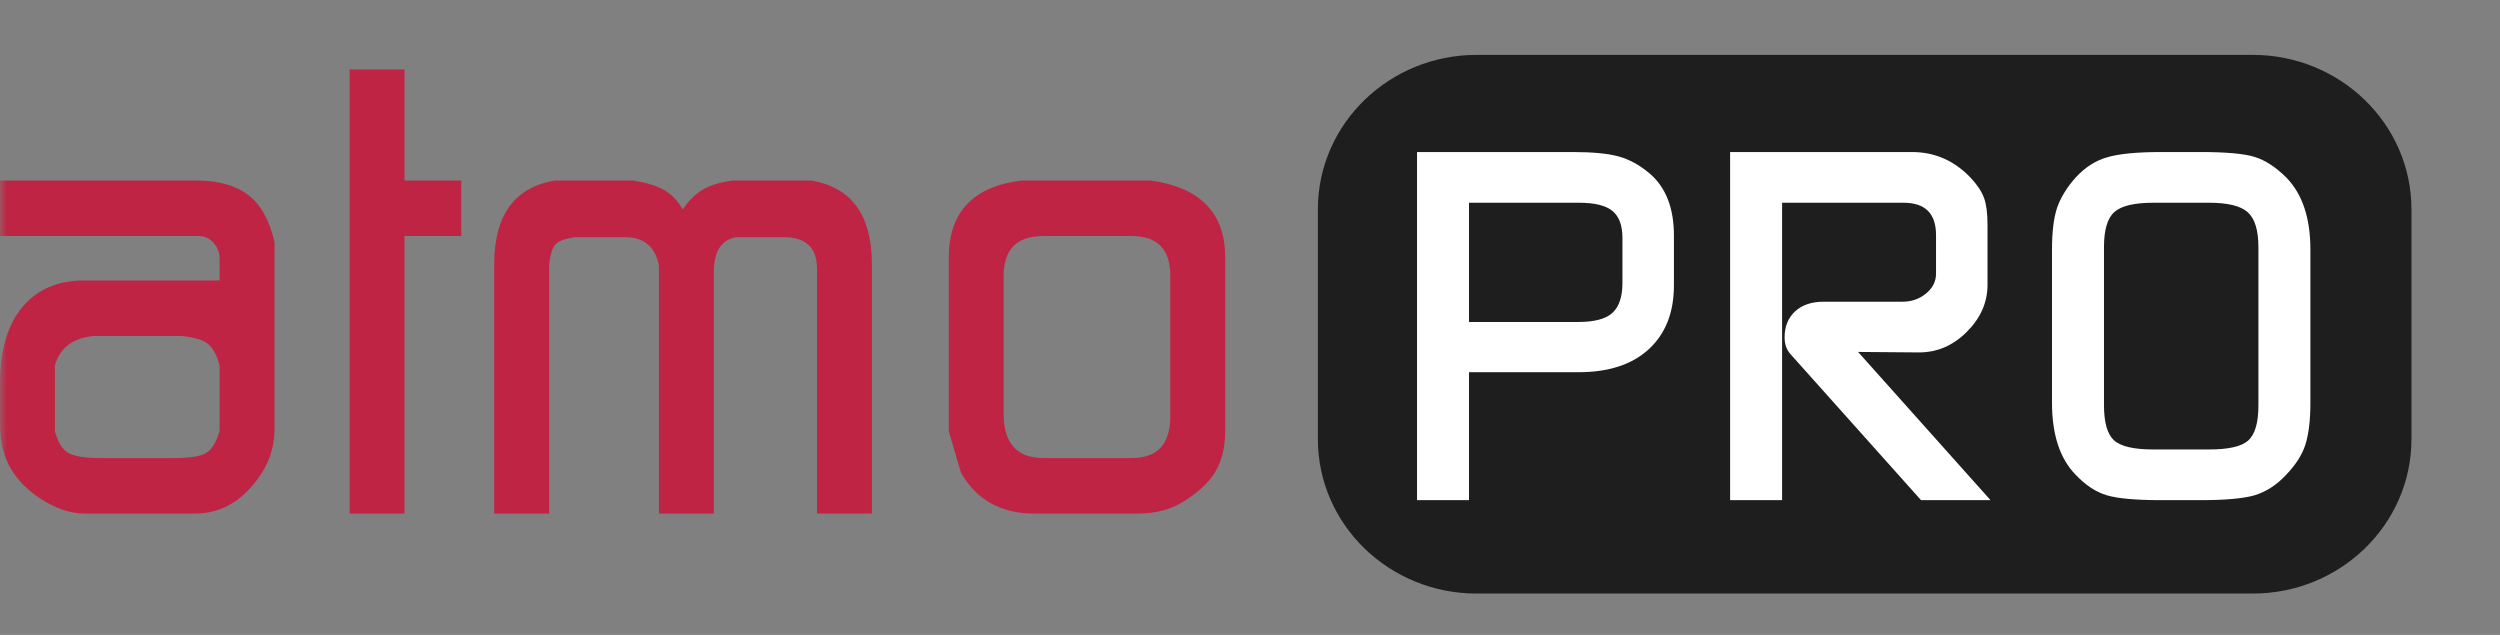
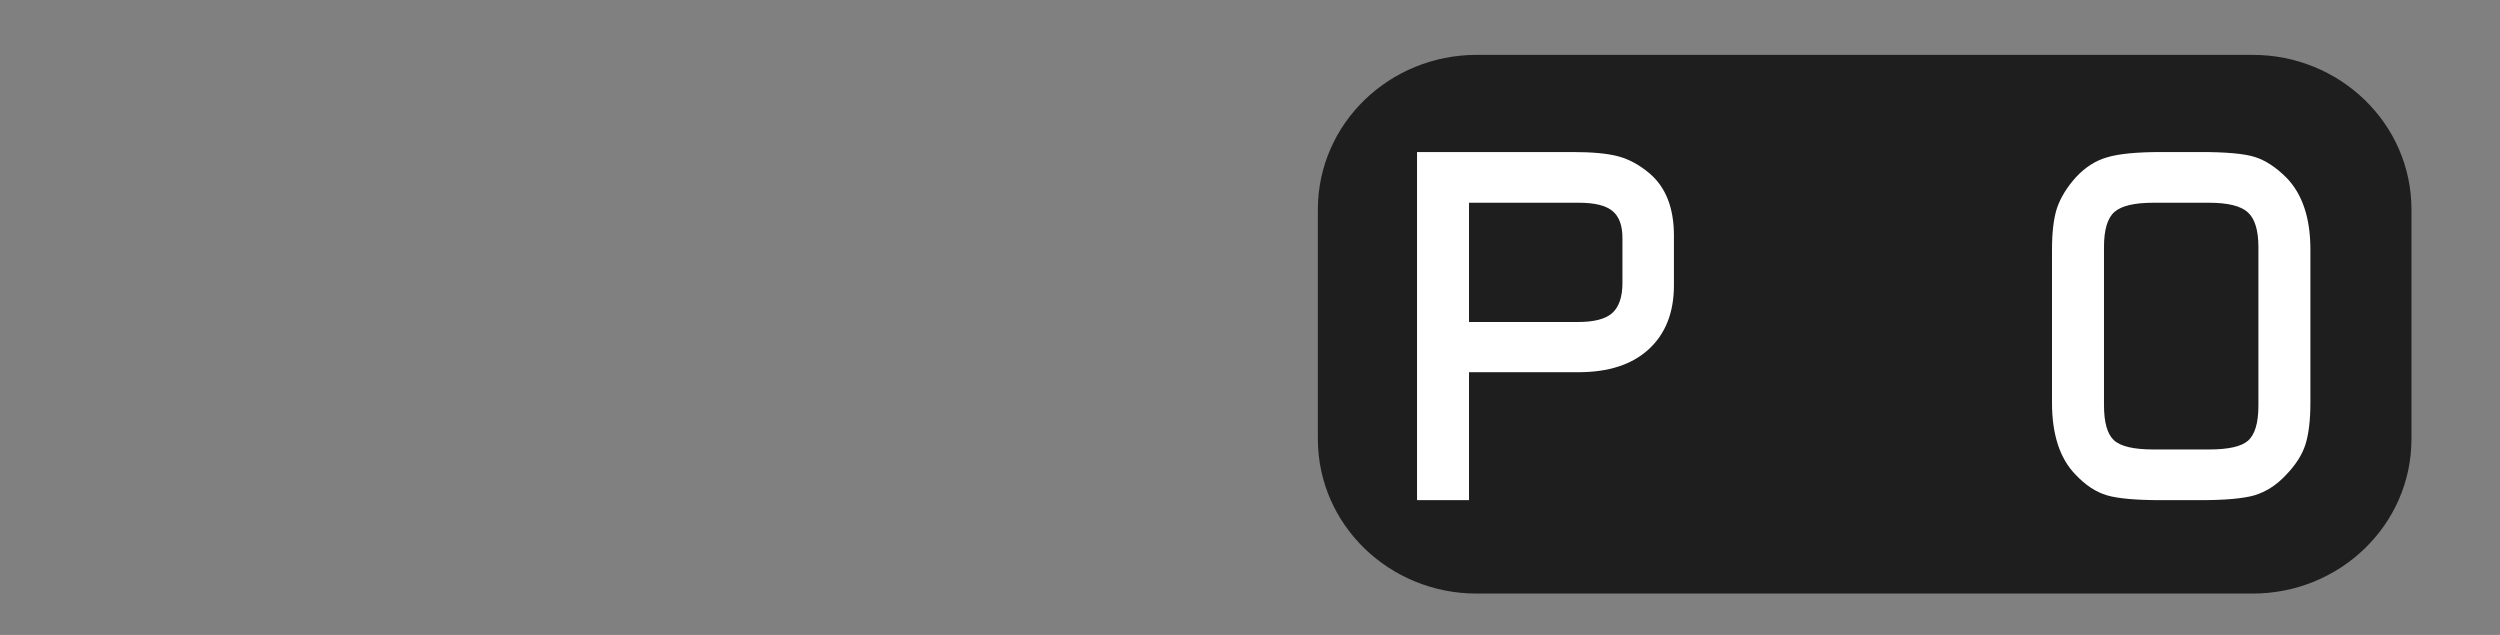
<svg xmlns="http://www.w3.org/2000/svg" width="189" height="48" viewBox="0 0 189 48" fill="none">
  <rect x="0" y="0" width="189" height="48" fill="#808080" stroke="none" />
  <g clip-path="url(#clip0_415_4922)">
    <mask id="mask0_415_4922" style="mask-type:luminance" maskUnits="userSpaceOnUse" x="0" y="0" width="191" height="46">
-       <path d="M190.177 0.71H0V45.458H190.177V0.71Z" fill="white" />
-     </mask>
+       </mask>
    <g mask="url(#mask0_415_4922)">
      <path d="M78.874 34.628H85.569C87.504 34.628 88.475 33.571 88.475 31.463V20.871C88.475 18.851 87.504 17.844 85.569 17.844H78.874C76.881 17.844 75.874 18.851 75.874 20.871V31.275C75.874 33.511 76.881 34.628 78.874 34.628ZM71.726 32.613V19.483C71.726 16.029 73.57 14.08 77.264 13.646H78.365H85.976H86.995C90.746 14.173 92.624 16.105 92.624 19.448V32.602C92.624 33.851 92.358 34.894 91.837 35.737C91.315 36.58 90.437 37.353 89.207 38.078C88.315 38.574 87.238 38.829 85.976 38.829H78.227C75.676 38.829 73.821 37.798 72.652 35.737C72.342 34.709 72.037 33.675 71.726 32.613ZM37.361 38.829V19.964C37.361 16.281 38.885 14.173 41.931 13.646H43.083H46.82H47.879C48.893 13.81 49.675 14.05 50.232 14.378C50.783 14.7 51.245 15.185 51.616 15.836C52.015 15.221 52.497 14.734 53.069 14.378C53.636 14.02 54.413 13.774 55.398 13.646H56.411H60.195H61.348C64.392 14.173 65.916 16.281 65.916 19.964V38.829H61.764V20.321C61.764 18.729 60.934 17.932 59.272 17.932H56.041H55.629C54.519 18.155 53.968 19.021 53.968 20.555V38.829H49.814V20.591V20.081C49.537 18.646 48.684 17.932 47.264 17.932H43.974H43.459C42.753 18.031 42.273 18.201 42.023 18.447C41.774 18.699 41.606 19.191 41.514 19.946V20.321V38.829H37.361ZM26.431 38.829V5.25H30.581V13.646H34.87V17.844H30.581V38.829H26.431ZM4.149 32.578C4.364 33.418 4.705 33.969 5.15 34.23C5.597 34.495 6.395 34.628 7.539 34.628H13.213C14.389 34.628 15.189 34.495 15.605 34.23C16.021 33.969 16.36 33.418 16.602 32.578V32.157V28.105V27.637C16.388 26.829 16.087 26.278 15.698 25.986C15.315 25.681 14.65 25.493 13.723 25.4H13.307H7.496H7.08C5.497 25.553 4.52 26.302 4.149 27.637V28.105V32.157V32.578ZM0 32.063V29.03C0 26.512 0.558 24.58 1.681 23.228C2.805 21.875 4.364 21.202 6.366 21.202H16.602V19.542C16.602 19.191 16.515 18.886 16.328 18.599C15.988 18.09 15.559 17.844 15.038 17.844H0V13.646H14.829C16.498 13.646 17.805 14.009 18.767 14.741C19.717 15.473 20.385 16.662 20.755 18.307V19.425V32.391C20.755 33.571 20.465 34.648 19.88 35.608C18.559 37.751 16.834 38.829 14.713 38.829H6.412C5.302 38.829 4.166 38.433 2.996 37.657C2.012 37.005 1.269 36.228 0.76 35.327C0.251 34.425 0 33.336 0 32.063Z" fill="#C02444" />
    </g>
  </g>
  <path d="M170.311 5.649C176.059 5.649 180.807 10.164 180.807 15.84V33.181C180.807 38.858 176.059 43.373 170.311 43.373H111.626C105.878 43.373 101.13 38.858 101.13 33.181V15.84C101.13 10.164 105.878 5.649 111.626 5.649H170.311Z" fill="#1E1E1E" stroke="#1E1E1E" stroke-width="3" />
  <path d="M107.128 37.812V11.494H118.879C120.39 11.494 121.549 11.604 122.355 11.823C123.161 12.042 123.942 12.468 124.697 13.101C125.932 14.147 126.549 15.716 126.549 17.809V21.569C126.549 23.637 125.906 25.256 124.622 26.424C123.362 27.567 121.599 28.139 119.332 28.139H111.057V37.812H107.128ZM111.057 15.327V24.343H119.294C120.503 24.343 121.36 24.124 121.864 23.686C122.392 23.224 122.657 22.457 122.657 21.387V17.992C122.657 17.043 122.405 16.361 121.901 15.948C121.398 15.534 120.554 15.327 119.37 15.327H111.057Z" fill="white" />
-   <path d="M130.797 37.812V11.494H144.551C146.264 11.494 147.737 12.139 148.972 13.429C149.475 13.964 149.815 14.475 149.992 14.962C150.168 15.449 150.256 16.118 150.256 16.97V21.532C150.256 22.871 149.727 24.063 148.669 25.11C147.637 26.132 146.44 26.643 145.08 26.643L140.47 26.606L150.483 37.812H145.231L135.407 26.825C135.08 26.485 134.916 26.047 134.916 25.511C134.916 24.684 135.18 24.027 135.709 23.54C136.238 23.053 136.956 22.81 137.863 22.81H143.833C144.513 22.81 145.105 22.603 145.609 22.189C146.113 21.776 146.364 21.277 146.364 20.693V17.773C146.364 16.142 145.546 15.327 143.908 15.327H134.727V37.812H130.797Z" fill="white" />
  <path d="M163.406 37.812C161.492 37.812 160.119 37.691 159.288 37.447C158.456 37.204 157.663 36.681 156.907 35.878C155.723 34.661 155.131 32.848 155.131 30.439V18.868C155.131 17.554 155.257 16.507 155.509 15.729C155.786 14.926 156.265 14.147 156.945 13.393C157.65 12.638 158.431 12.139 159.288 11.896C160.169 11.628 161.542 11.494 163.406 11.494H166.353C168.293 11.494 169.653 11.616 170.434 11.859C171.24 12.103 172.046 12.626 172.852 13.429C174.061 14.67 174.666 16.483 174.666 18.868V30.439C174.666 31.753 174.54 32.812 174.288 33.615C174.036 34.394 173.545 35.16 172.814 35.914C172.109 36.669 171.315 37.18 170.434 37.447C169.577 37.691 168.217 37.812 166.353 37.812H163.406ZM159.061 30.622C159.061 31.936 159.313 32.824 159.817 33.286C160.32 33.749 161.315 33.98 162.801 33.98H166.996C168.456 33.98 169.439 33.761 169.943 33.323C170.472 32.86 170.736 31.972 170.736 30.658V18.685C170.736 17.42 170.472 16.544 169.943 16.057C169.414 15.57 168.431 15.327 166.996 15.327H162.801C161.366 15.327 160.383 15.558 159.854 16.021C159.325 16.483 159.061 17.371 159.061 18.685V30.622Z" fill="white" />
  <defs>
    <clipPath id="clip0_415_4922">
      <rect width="92.937" height="44.748" fill="white" transform="translate(0 0.71)" />
    </clipPath>
  </defs>
</svg>